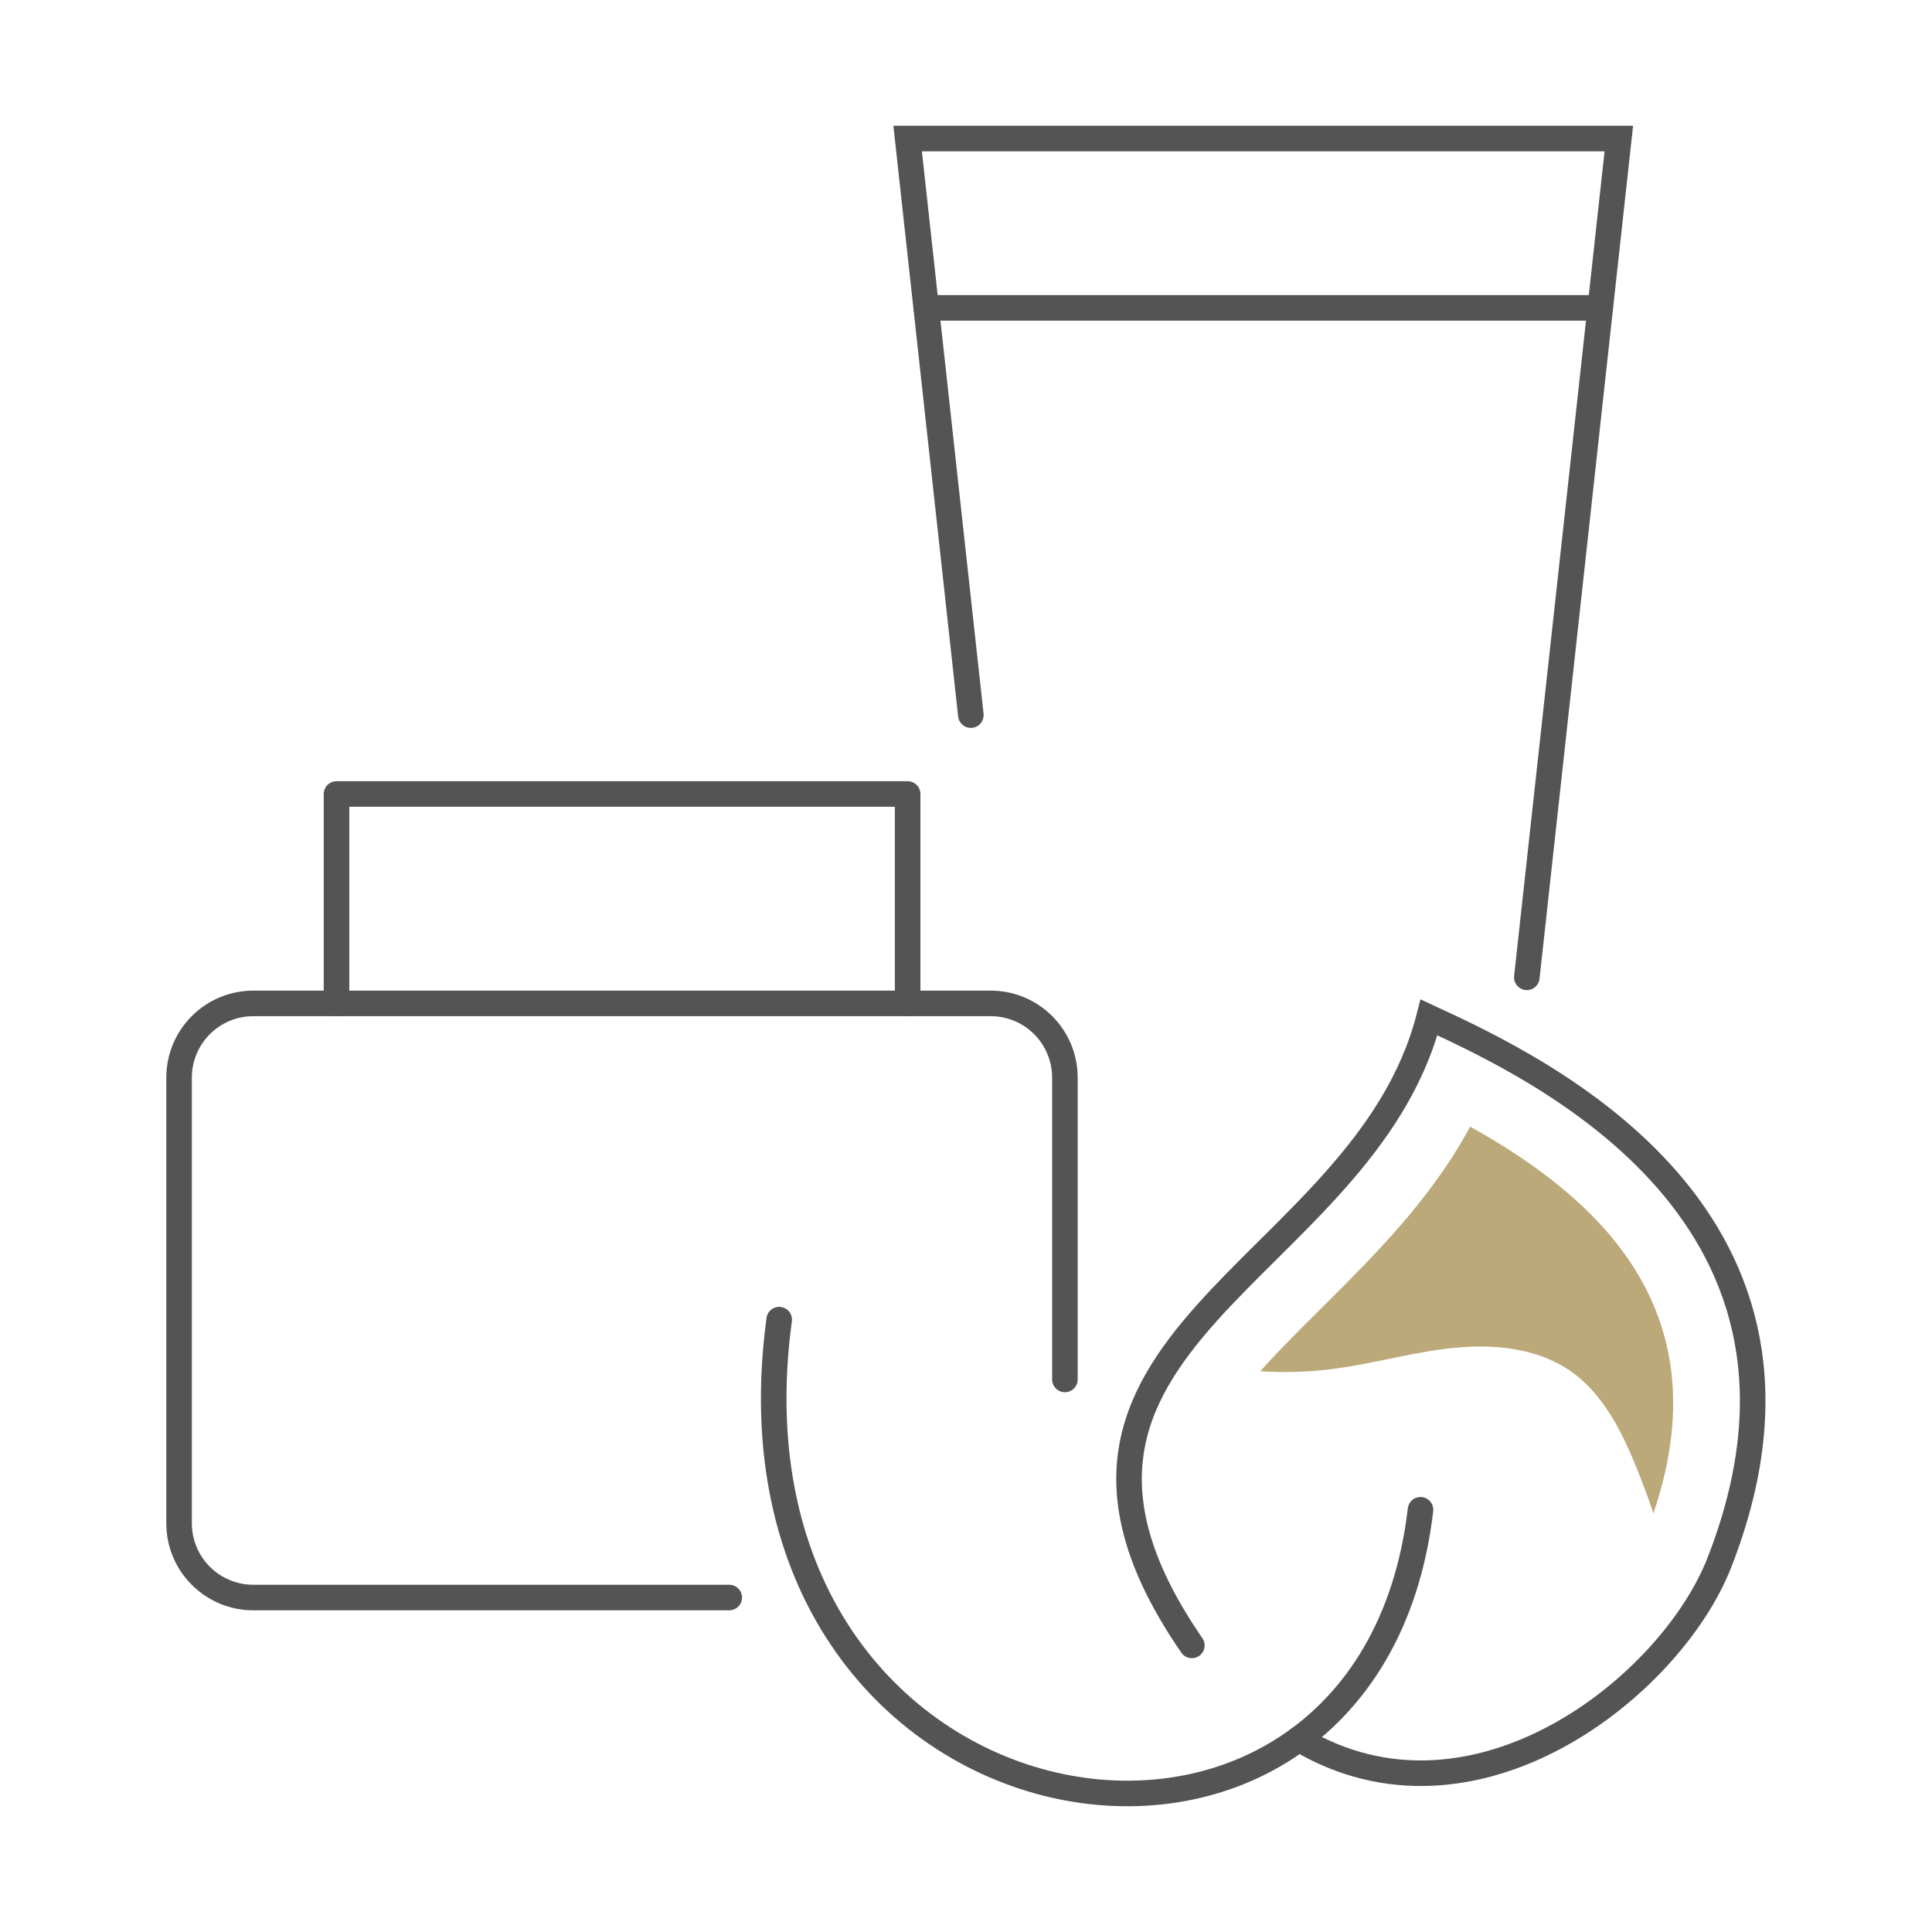
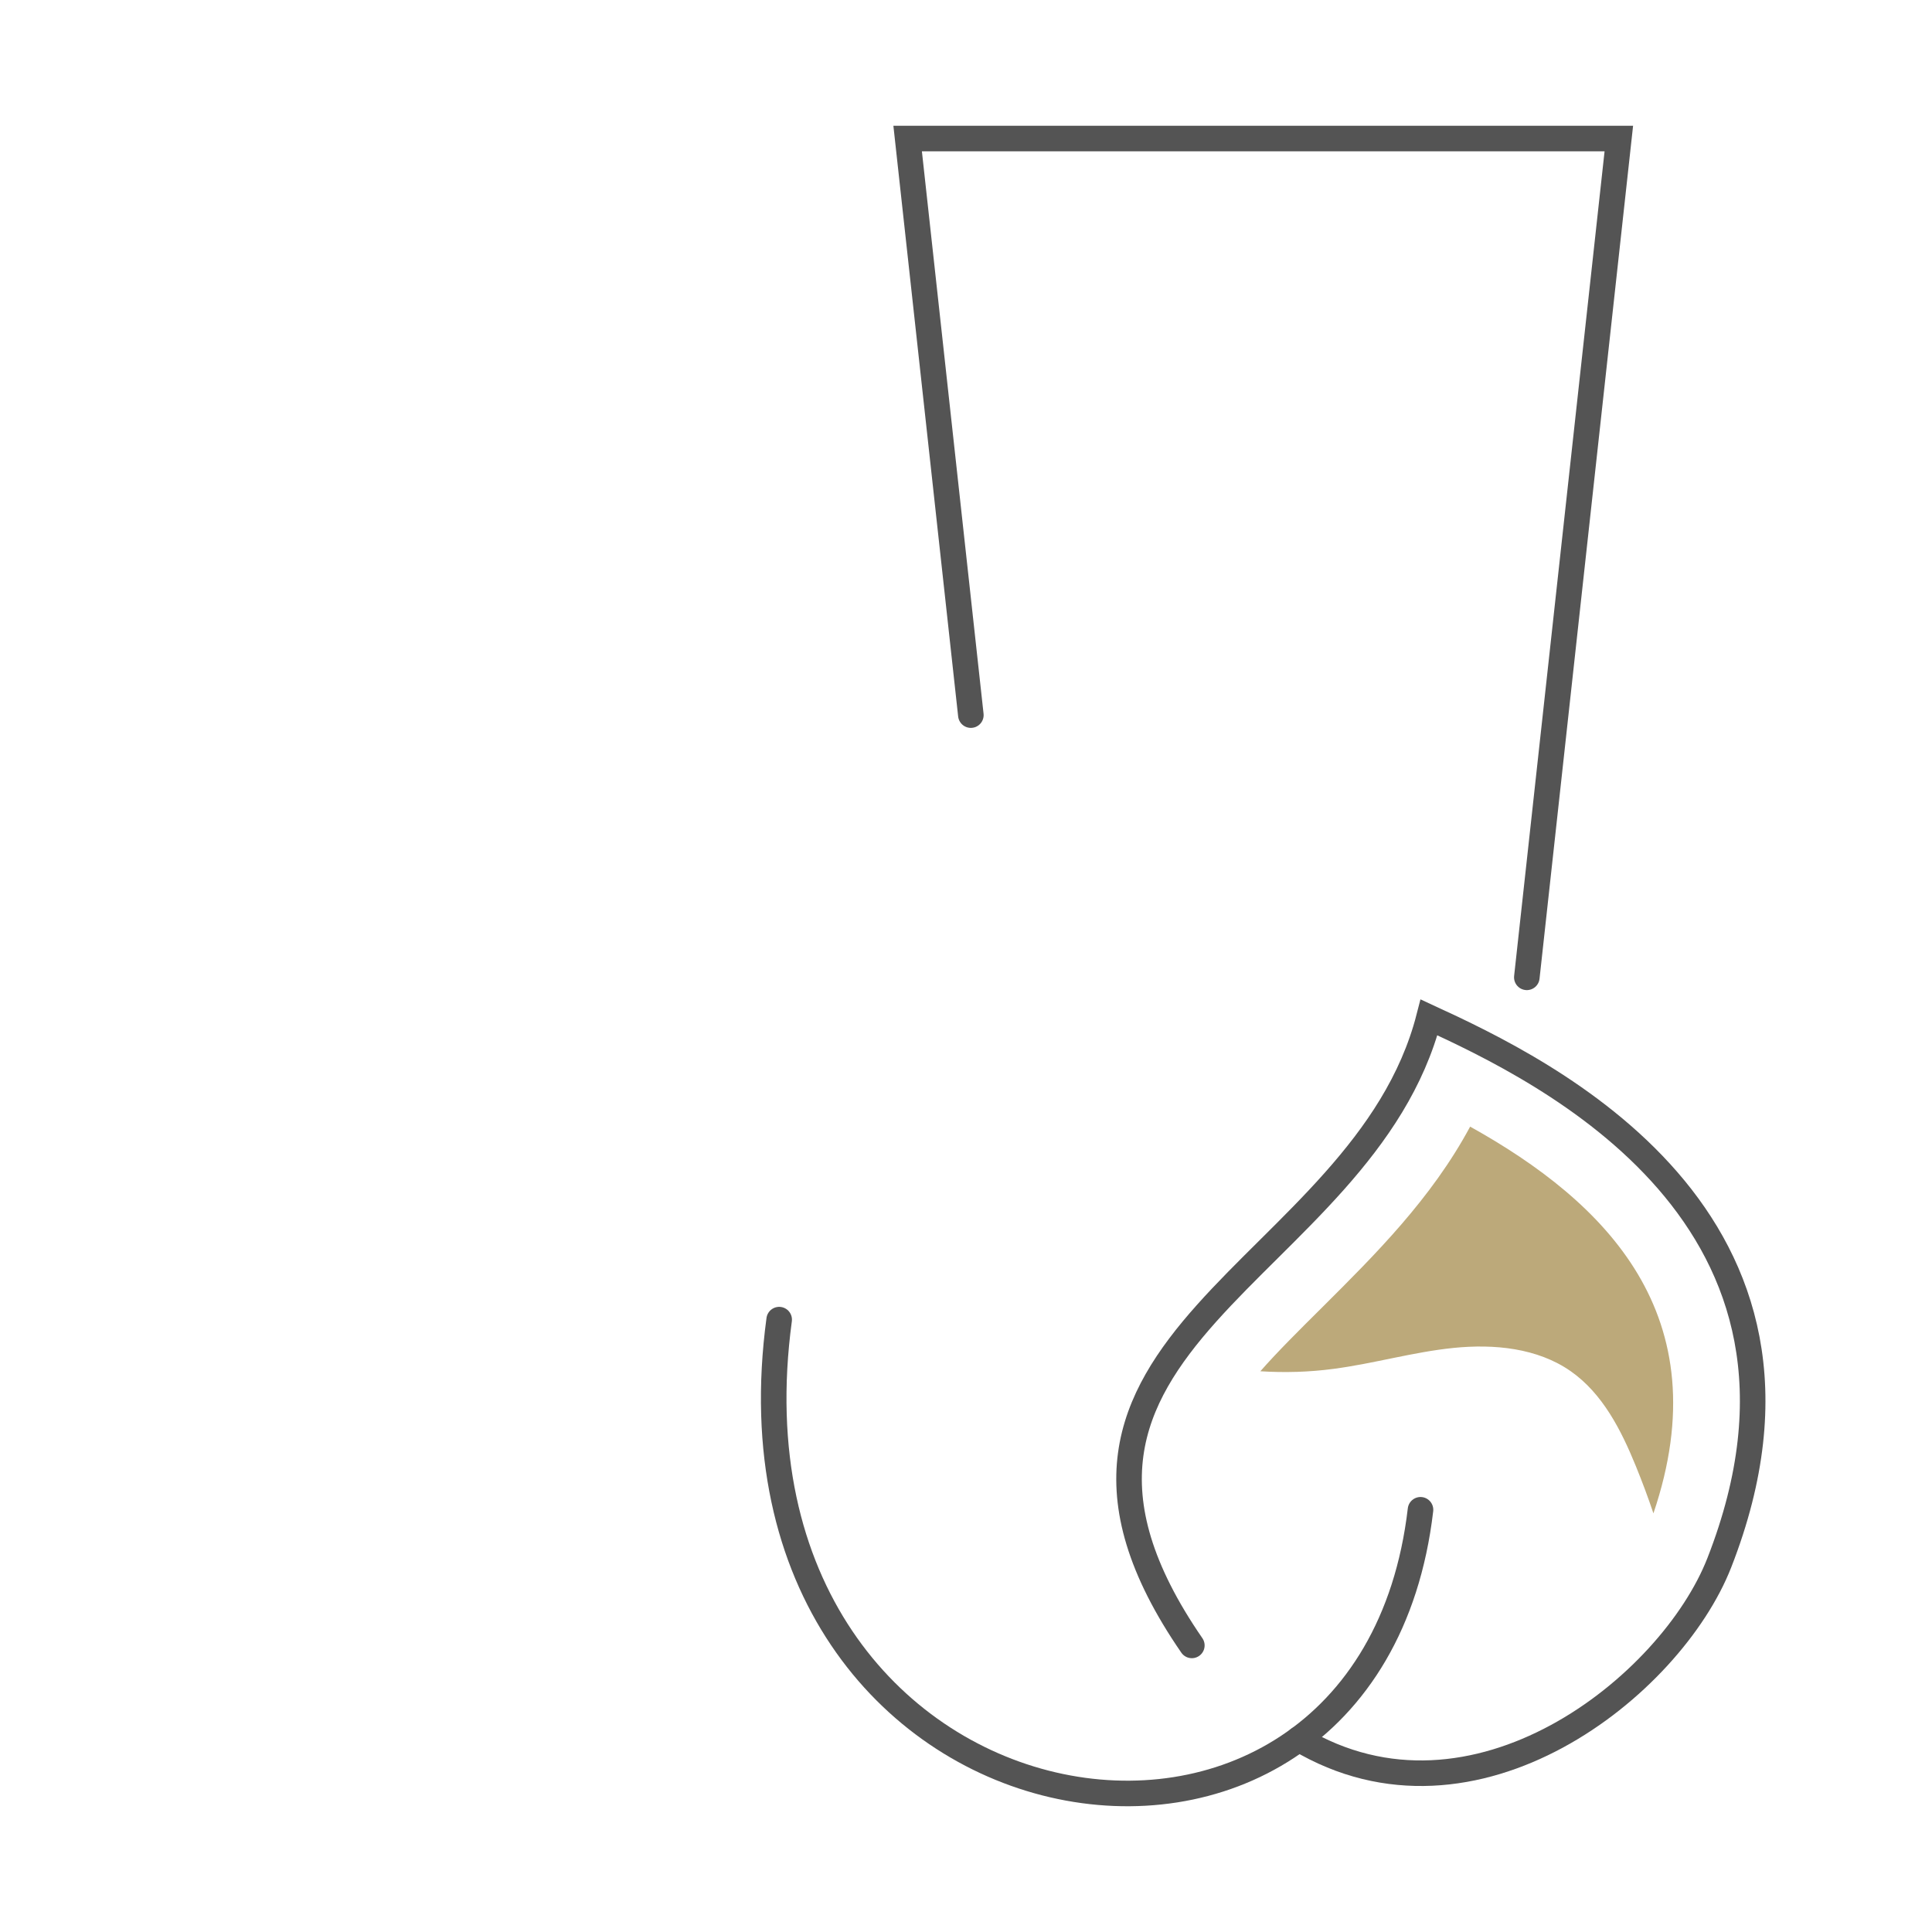
<svg xmlns="http://www.w3.org/2000/svg" id="_レイヤー_1" data-name="レイヤー_1" version="1.1" viewBox="0 0 113.39 113.39">
  <defs>
    <style>
      .st0 {
        stroke-miterlimit: 10;
      }

      .st0, .st1 {
        fill: none;
        stroke: #545454;
        stroke-linecap: round;
        stroke-width: 1.5px;
      }

      .st1 {
        stroke-linejoin: round;
      }

      .st2 {
        fill: #bca97a;
      }
    </style>
  </defs>
  <g>
    <g>
-       <path class="st1" d="M42.8,93.76H14.87c-2.41,0-4.36-1.95-4.36-4.36v-26.15c0-2.41,1.95-4.36,4.36-4.36h43.27c2.41,0,4.36,1.95,4.36,4.36v17.71" />
-       <polyline class="st1" points="53.27 58.89 53.27 46.6 19.75 46.6 19.75 58.89" />
-     </g>
+       </g>
    <g>
      <polyline class="st0" points="56.98 41.97 53.27 8.13 95.01 8.13 89.61 57.36" />
-       <line class="st0" x1="93.92" y1="18.07" x2="54.36" y2="18.07" />
    </g>
    <path class="st1" d="M83.37,88.61c-3.12,26.68-41.86,20.09-37.64-11.16" />
    <path class="st0" d="M76.23,102.06c10.29,6.15,21.85-3.1,24.68-10.35,7.92-20.25-10.34-28.91-17.04-32-3.88,15.11-26.29,18.91-13.92,36.86" />
  </g>
  <path class="st2" d="M86.29,66.11c-2.28,4.25-5.62,7.56-8.65,10.58-1.41,1.4-2.65,2.63-3.67,3.79,1.43.09,2.87.05,4.29-.14,2.37-.31,4.68-.99,7.05-1.23,2.38-.24,4.92,0,6.88,1.37,1.87,1.31,2.96,3.46,3.82,5.57.37.91.72,1.84,1.03,2.77,3.94-11.62-2.8-18.27-10.76-22.7Z" />
</svg>